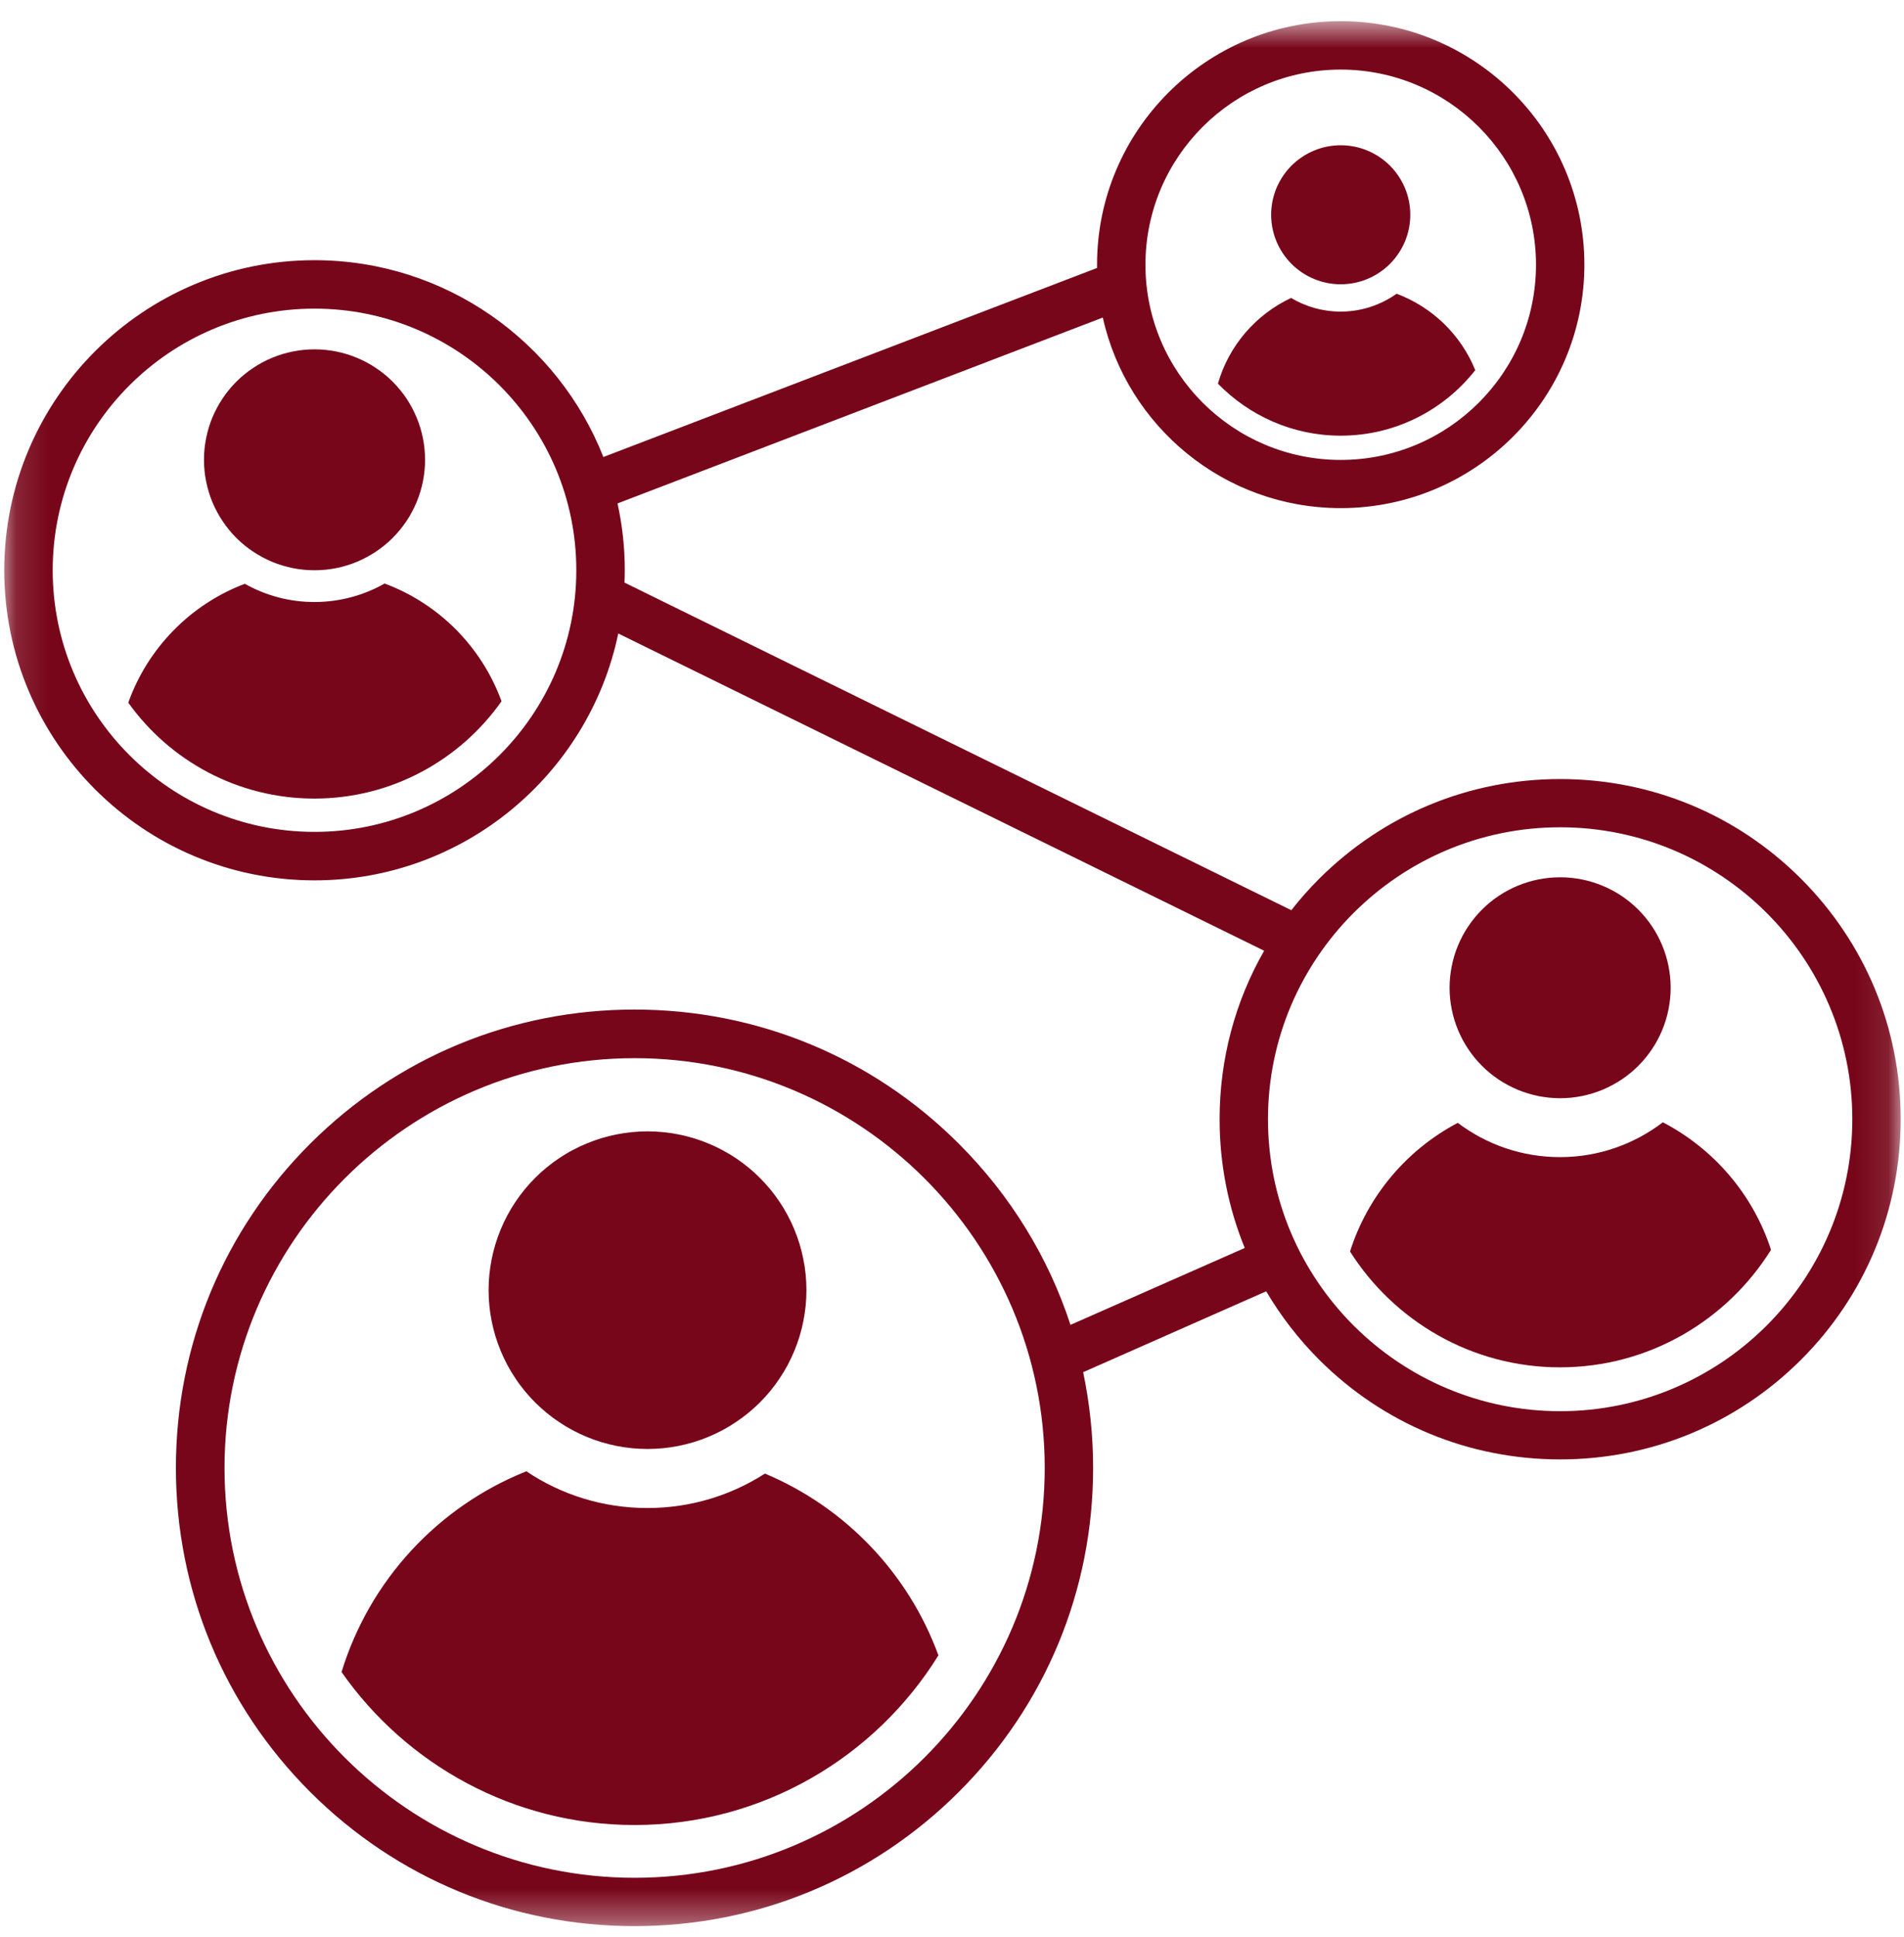
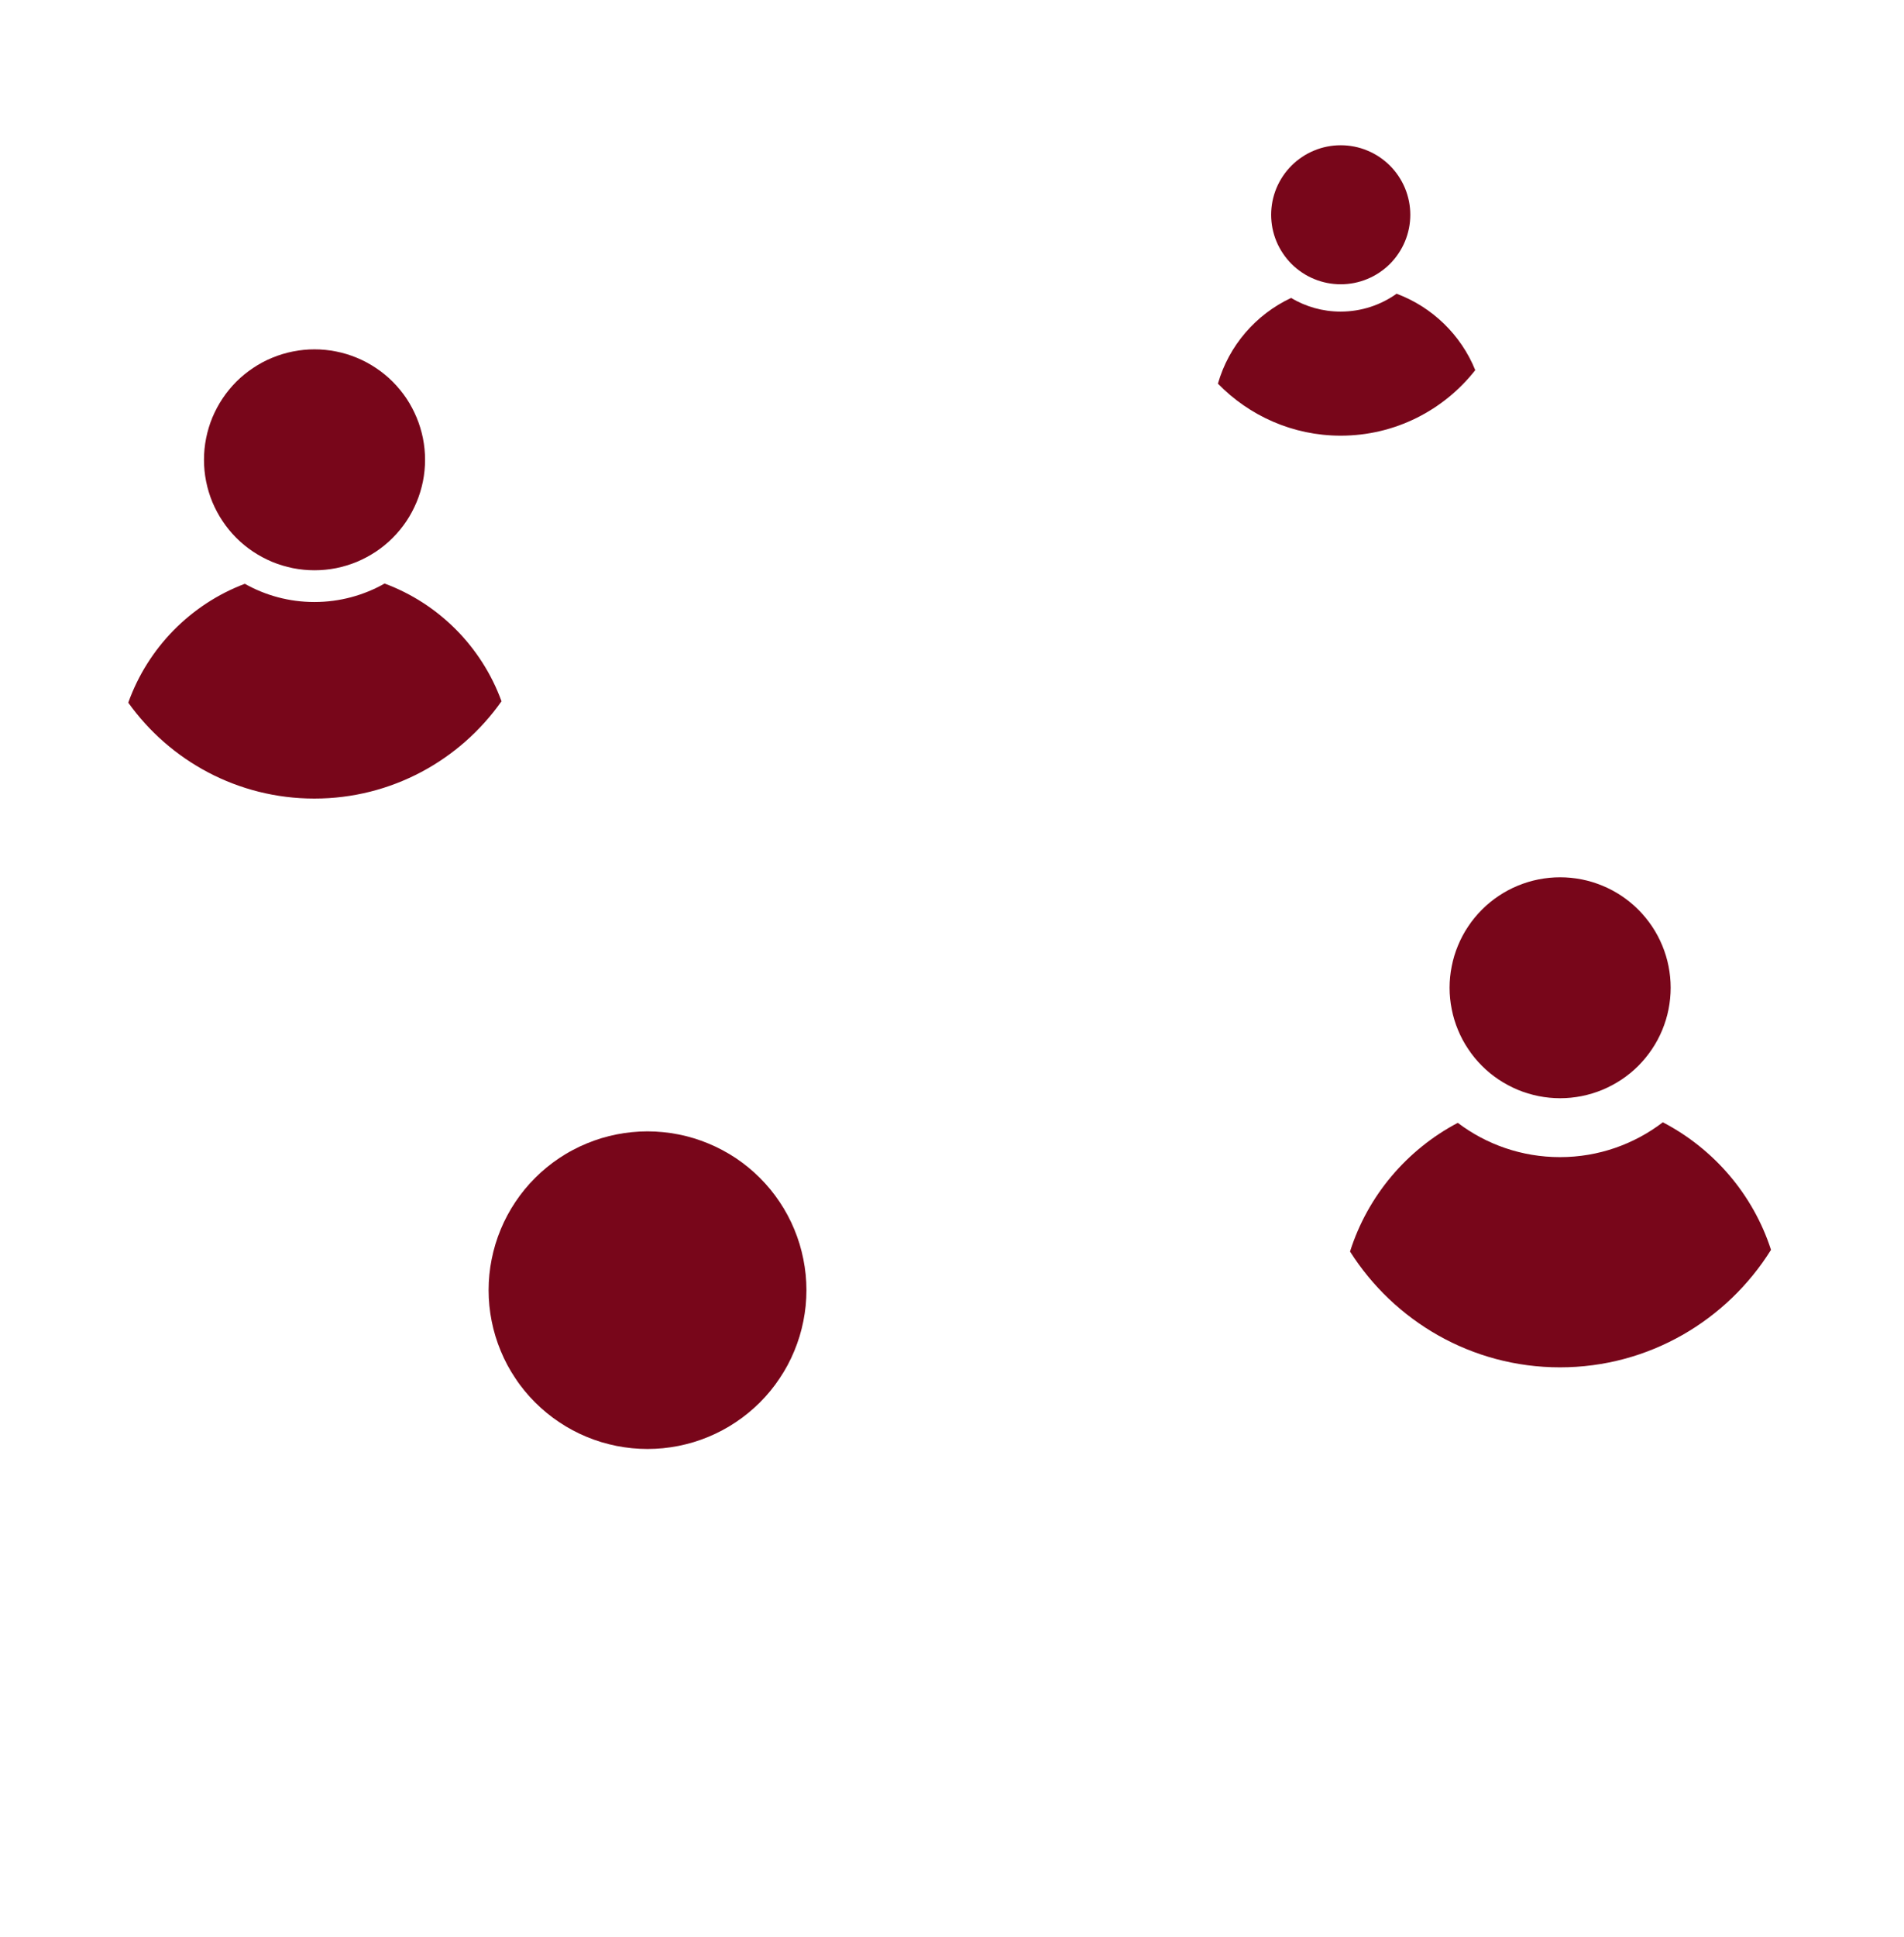
<svg xmlns="http://www.w3.org/2000/svg" width="60" height="61" viewBox="0 0 60 61" fill="none">
  <mask id="mask0_27_637" style="mask-type:luminance" maskUnits="userSpaceOnUse" x="0" y="0" width="60" height="61">
-     <path d="M0.129 0.667H59.9V60.666H0.129V0.667Z" fill="white" />
-   </mask>
+     </mask>
  <g mask="url(#mask0_27_637)">
-     <path d="M56.753 27.675C54.727 25.65 52.031 24.537 49.164 24.537C46.295 24.537 43.601 25.655 41.573 27.675C41.256 27.992 40.962 28.322 40.693 28.668L19.68 18.35C19.685 18.223 19.689 18.094 19.689 17.961C19.689 17.237 19.609 16.535 19.46 15.856L34.752 10.002C35.516 13.434 38.585 16.004 42.249 16.004C46.485 16.004 49.928 12.565 49.928 8.335C49.928 4.105 46.485 0.667 42.249 0.667C38.014 0.667 34.571 4.105 34.571 8.335C34.571 8.372 34.571 8.404 34.571 8.44L19.014 14.394C17.586 10.77 14.042 8.195 9.91 8.195C4.522 8.195 0.134 12.574 0.134 17.961C0.134 23.348 4.517 27.728 9.91 27.728C14.621 27.728 18.559 24.384 19.483 19.953L39.837 29.945C38.919 31.544 38.433 33.36 38.433 35.251C38.433 36.666 38.706 38.036 39.225 39.306L33.734 41.728C33.039 39.603 31.844 37.65 30.215 36.023C27.484 33.295 23.856 31.797 19.995 31.797C16.133 31.797 12.505 33.299 9.774 36.023C7.043 38.751 5.543 42.374 5.543 46.232C5.543 50.088 7.047 53.712 9.774 56.439C12.505 59.167 16.133 60.666 19.995 60.666C23.856 60.666 27.484 59.164 30.215 56.439C32.946 53.712 34.447 50.088 34.447 46.232C34.447 45.207 34.338 44.198 34.133 43.219L39.901 40.671C40.359 41.447 40.918 42.174 41.573 42.829C43.601 44.853 46.295 45.966 49.164 45.966C52.031 45.966 54.727 44.849 56.753 42.829C58.781 40.804 59.895 38.113 59.895 35.248C59.895 32.383 58.776 29.7 56.753 27.675ZM42.249 2.192C45.64 2.192 48.403 4.948 48.403 8.339C48.403 11.73 45.644 14.486 42.249 14.486C38.858 14.486 36.096 11.73 36.096 8.339C36.096 4.948 38.855 2.192 42.249 2.192ZM9.91 26.201C5.361 26.201 1.661 22.505 1.661 17.961C1.661 13.417 5.361 9.721 9.91 9.721C14.46 9.721 18.161 13.417 18.161 17.961C18.161 22.505 14.46 26.201 9.91 26.201ZM19.999 59.143C12.871 59.143 7.075 53.35 7.075 46.235C7.075 39.121 12.876 33.328 19.999 33.328C27.122 33.328 32.922 39.121 32.922 46.235C32.922 53.35 27.125 59.143 19.999 59.143ZM49.164 44.447C44.087 44.447 39.957 40.322 39.957 35.251C39.957 30.182 44.087 26.056 49.164 26.056C54.24 26.056 58.371 30.182 58.371 35.251C58.371 40.322 54.24 44.447 49.164 44.447Z" fill="#78061A" />
-   </g>
+     </g>
  <path d="M25.413 40.636C25.413 40.799 25.404 40.962 25.389 41.126C25.372 41.288 25.348 41.45 25.316 41.611C25.284 41.772 25.244 41.931 25.197 42.087C25.149 42.243 25.094 42.398 25.031 42.549C24.969 42.7 24.899 42.848 24.821 42.994C24.744 43.138 24.66 43.277 24.568 43.413C24.477 43.551 24.38 43.682 24.276 43.808C24.172 43.935 24.061 44.056 23.946 44.172C23.83 44.288 23.708 44.397 23.582 44.501C23.455 44.605 23.323 44.703 23.187 44.793C23.051 44.885 22.91 44.969 22.766 45.046C22.62 45.124 22.473 45.193 22.321 45.256C22.169 45.319 22.016 45.374 21.858 45.422C21.702 45.468 21.542 45.509 21.382 45.541C21.221 45.572 21.059 45.597 20.896 45.613C20.732 45.628 20.569 45.637 20.404 45.637C20.241 45.637 20.078 45.628 19.914 45.613C19.751 45.597 19.588 45.572 19.427 45.541C19.268 45.509 19.108 45.468 18.951 45.422C18.794 45.374 18.64 45.319 18.489 45.256C18.337 45.193 18.189 45.124 18.044 45.046C17.899 44.969 17.759 44.885 17.623 44.793C17.487 44.703 17.354 44.605 17.228 44.501C17.102 44.397 16.98 44.288 16.864 44.172C16.748 44.056 16.638 43.935 16.534 43.808C16.43 43.682 16.332 43.551 16.242 43.413C16.15 43.277 16.066 43.138 15.989 42.994C15.911 42.848 15.841 42.7 15.779 42.549C15.716 42.398 15.661 42.243 15.613 42.087C15.565 41.931 15.526 41.772 15.494 41.611C15.461 41.45 15.438 41.288 15.421 41.126C15.405 40.962 15.397 40.799 15.397 40.636C15.397 40.471 15.405 40.307 15.421 40.145C15.438 39.982 15.461 39.82 15.494 39.66C15.526 39.499 15.565 39.34 15.613 39.183C15.661 39.026 15.716 38.873 15.779 38.721C15.841 38.57 15.911 38.422 15.989 38.277C16.066 38.133 16.15 37.992 16.242 37.856C16.332 37.72 16.43 37.589 16.534 37.462C16.638 37.335 16.748 37.215 16.864 37.099C16.98 36.982 17.102 36.872 17.228 36.769C17.354 36.665 17.487 36.567 17.623 36.476C17.759 36.386 17.899 36.301 18.044 36.225C18.189 36.147 18.337 36.077 18.489 36.015C18.64 35.952 18.794 35.897 18.951 35.849C19.108 35.801 19.268 35.762 19.427 35.73C19.588 35.697 19.751 35.674 19.914 35.658C20.078 35.642 20.241 35.633 20.404 35.633C20.569 35.633 20.732 35.642 20.896 35.658C21.059 35.674 21.221 35.697 21.382 35.73C21.542 35.762 21.702 35.801 21.858 35.849C22.016 35.897 22.169 35.952 22.321 36.015C22.473 36.077 22.62 36.147 22.766 36.225C22.91 36.301 23.051 36.386 23.187 36.476C23.323 36.567 23.455 36.665 23.582 36.769C23.708 36.872 23.83 36.982 23.946 37.099C24.061 37.215 24.172 37.335 24.276 37.462C24.38 37.589 24.477 37.72 24.568 37.856C24.66 37.992 24.744 38.133 24.821 38.277C24.899 38.422 24.969 38.57 25.031 38.721C25.094 38.873 25.149 39.026 25.197 39.183C25.244 39.34 25.284 39.499 25.316 39.66C25.348 39.82 25.372 39.982 25.389 40.145C25.404 40.307 25.413 40.471 25.413 40.636Z" fill="#78061A" />
  <path d="M52.647 31.11C52.647 31.338 52.624 31.565 52.58 31.789C52.536 32.013 52.469 32.23 52.382 32.441C52.294 32.653 52.187 32.853 52.06 33.042C51.932 33.233 51.788 33.409 51.627 33.57C51.465 33.732 51.289 33.876 51.099 34.003C50.909 34.129 50.708 34.236 50.496 34.325C50.285 34.412 50.068 34.477 49.844 34.523C49.618 34.567 49.393 34.59 49.164 34.59C48.935 34.59 48.708 34.567 48.484 34.523C48.26 34.477 48.041 34.412 47.83 34.325C47.619 34.236 47.419 34.129 47.228 34.003C47.038 33.876 46.862 33.732 46.701 33.57C46.539 33.409 46.394 33.233 46.268 33.042C46.14 32.853 46.033 32.653 45.946 32.441C45.858 32.23 45.792 32.013 45.748 31.789C45.703 31.565 45.68 31.338 45.68 31.11C45.68 30.881 45.703 30.656 45.748 30.432C45.792 30.207 45.858 29.989 45.946 29.779C46.033 29.568 46.14 29.366 46.268 29.177C46.394 28.987 46.539 28.812 46.701 28.65C46.862 28.489 47.038 28.344 47.228 28.217C47.419 28.09 47.619 27.983 47.83 27.896C48.041 27.809 48.26 27.742 48.484 27.698C48.708 27.654 48.935 27.631 49.164 27.631C49.393 27.631 49.618 27.654 49.844 27.698C50.068 27.742 50.285 27.809 50.496 27.896C50.708 27.983 50.909 28.09 51.099 28.217C51.289 28.344 51.465 28.489 51.627 28.65C51.788 28.812 51.932 28.987 52.06 29.177C52.187 29.366 52.294 29.568 52.382 29.779C52.469 29.989 52.536 30.207 52.58 30.432C52.624 30.656 52.647 30.881 52.647 31.11Z" fill="#78061A" />
  <path d="M13.395 14.482C13.395 14.71 13.372 14.937 13.328 15.161C13.282 15.385 13.217 15.602 13.129 15.813C13.041 16.024 12.934 16.225 12.808 16.414C12.68 16.605 12.536 16.78 12.374 16.942C12.213 17.104 12.036 17.248 11.846 17.375C11.655 17.501 11.455 17.608 11.244 17.697C11.033 17.784 10.815 17.849 10.59 17.895C10.366 17.939 10.139 17.961 9.911 17.961C9.683 17.961 9.456 17.939 9.232 17.895C9.008 17.849 8.789 17.784 8.578 17.697C8.367 17.608 8.166 17.501 7.976 17.375C7.785 17.248 7.61 17.104 7.447 16.942C7.286 16.78 7.142 16.605 7.015 16.414C6.888 16.225 6.781 16.024 6.692 15.813C6.605 15.602 6.54 15.385 6.495 15.161C6.45 14.937 6.428 14.71 6.428 14.482C6.428 14.253 6.45 14.028 6.495 13.803C6.54 13.579 6.605 13.362 6.692 13.151C6.781 12.94 6.888 12.739 7.015 12.549C7.142 12.359 7.286 12.184 7.447 12.021C7.61 11.86 7.785 11.716 7.976 11.59C8.166 11.462 8.367 11.355 8.578 11.268C8.789 11.181 9.008 11.114 9.232 11.07C9.456 11.025 9.683 11.003 9.911 11.003C10.139 11.003 10.366 11.025 10.59 11.07C10.815 11.114 11.033 11.181 11.244 11.268C11.455 11.355 11.655 11.462 11.846 11.59C12.036 11.716 12.213 11.86 12.374 12.021C12.536 12.184 12.68 12.359 12.808 12.549C12.934 12.739 13.041 12.94 13.129 13.151C13.217 13.362 13.282 13.579 13.328 13.803C13.372 14.028 13.395 14.253 13.395 14.482Z" fill="#78061A" />
  <path d="M44.442 6.765C44.442 6.908 44.428 7.05 44.4 7.192C44.371 7.333 44.33 7.47 44.275 7.602C44.22 7.735 44.152 7.861 44.072 7.98C43.992 8.101 43.901 8.211 43.8 8.313C43.697 8.415 43.587 8.505 43.467 8.585C43.348 8.665 43.222 8.732 43.088 8.787C42.956 8.843 42.819 8.883 42.678 8.912C42.536 8.939 42.394 8.954 42.249 8.954C42.105 8.954 41.963 8.939 41.821 8.912C41.681 8.883 41.543 8.843 41.411 8.787C41.277 8.732 41.151 8.665 41.032 8.585C40.913 8.505 40.801 8.415 40.699 8.313C40.598 8.211 40.507 8.101 40.427 7.98C40.347 7.861 40.279 7.735 40.224 7.602C40.169 7.47 40.128 7.333 40.099 7.192C40.072 7.05 40.057 6.908 40.057 6.765C40.057 6.621 40.072 6.479 40.099 6.337C40.128 6.196 40.169 6.059 40.224 5.926C40.279 5.794 40.347 5.668 40.427 5.548C40.507 5.428 40.598 5.318 40.699 5.216C40.801 5.114 40.913 5.024 41.032 4.944C41.151 4.864 41.277 4.797 41.411 4.742C41.543 4.686 41.681 4.645 41.821 4.617C41.963 4.589 42.105 4.575 42.249 4.575C42.394 4.575 42.536 4.589 42.678 4.617C42.819 4.645 42.956 4.686 43.088 4.742C43.222 4.797 43.348 4.864 43.467 4.944C43.587 5.024 43.697 5.114 43.8 5.216C43.901 5.318 43.992 5.428 44.072 5.548C44.152 5.668 44.22 5.794 44.275 5.926C44.33 6.059 44.371 6.196 44.4 6.337C44.428 6.479 44.442 6.621 44.442 6.765Z" fill="#78061A" />
-   <path d="M24.105 46.412C23.035 47.099 21.764 47.497 20.401 47.497C18.988 47.497 17.678 47.072 16.587 46.34C13.805 47.449 11.645 49.774 10.763 52.663C12.799 55.572 16.177 57.481 19.995 57.481C24.037 57.481 27.588 55.339 29.572 52.137C28.626 49.55 26.635 47.472 24.105 46.412Z" fill="#78061A" />
  <path d="M52.401 35.348C51.5 36.035 50.378 36.445 49.159 36.445C47.953 36.445 46.834 36.043 45.938 35.365C44.333 36.212 43.099 37.662 42.543 39.418C43.931 41.608 46.376 43.066 49.159 43.066C51.963 43.066 54.425 41.584 55.809 39.365C55.246 37.623 54.006 36.184 52.401 35.348Z" fill="#78061A" />
  <path d="M12.12 18.379C11.467 18.749 10.711 18.961 9.907 18.961C9.11 18.961 8.362 18.752 7.715 18.387C6.005 19.034 4.658 20.408 4.042 22.131C5.349 23.959 7.489 25.152 9.907 25.152C12.34 25.152 14.5 23.939 15.804 22.087C15.18 20.375 13.829 19.013 12.12 18.379Z" fill="#78061A" />
  <path d="M42.249 13.722C43.967 13.722 45.503 12.915 46.489 11.658C46.039 10.548 45.137 9.673 44.011 9.251C43.513 9.605 42.906 9.814 42.246 9.814C41.675 9.814 41.144 9.657 40.685 9.384C39.574 9.906 38.722 10.886 38.38 12.084C39.362 13.091 40.733 13.722 42.249 13.722Z" fill="#78061A" />
</svg>